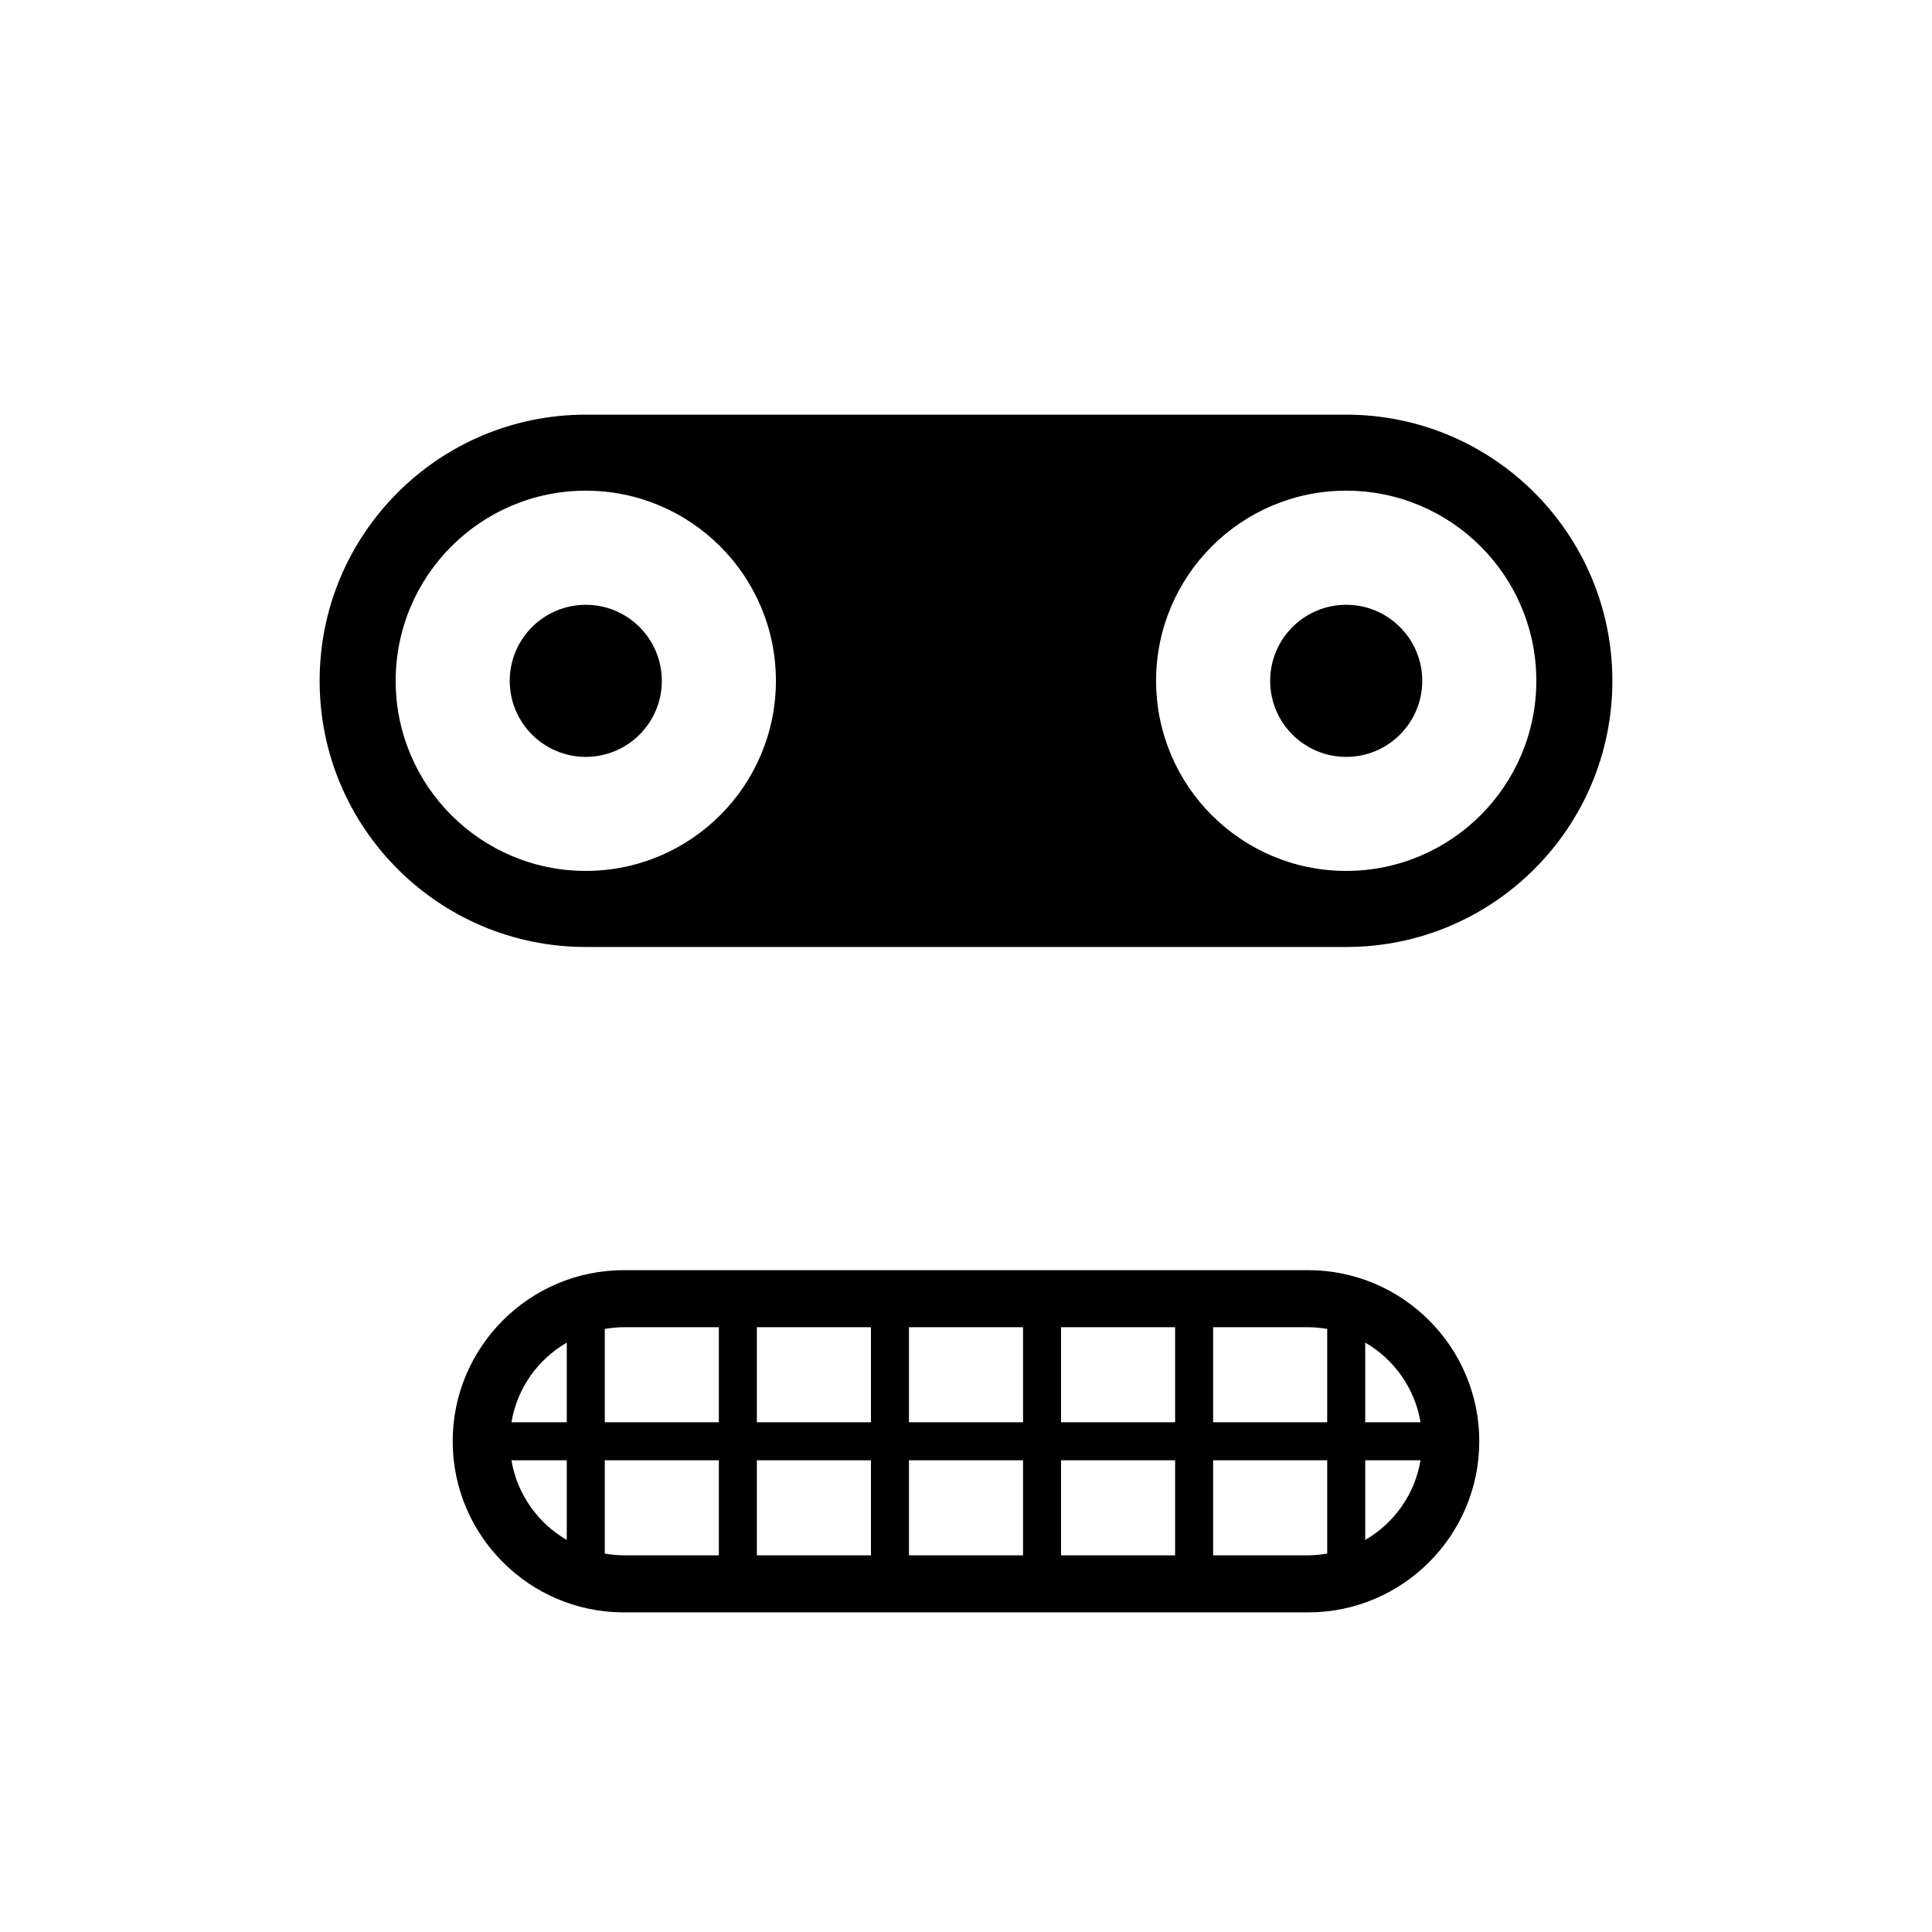
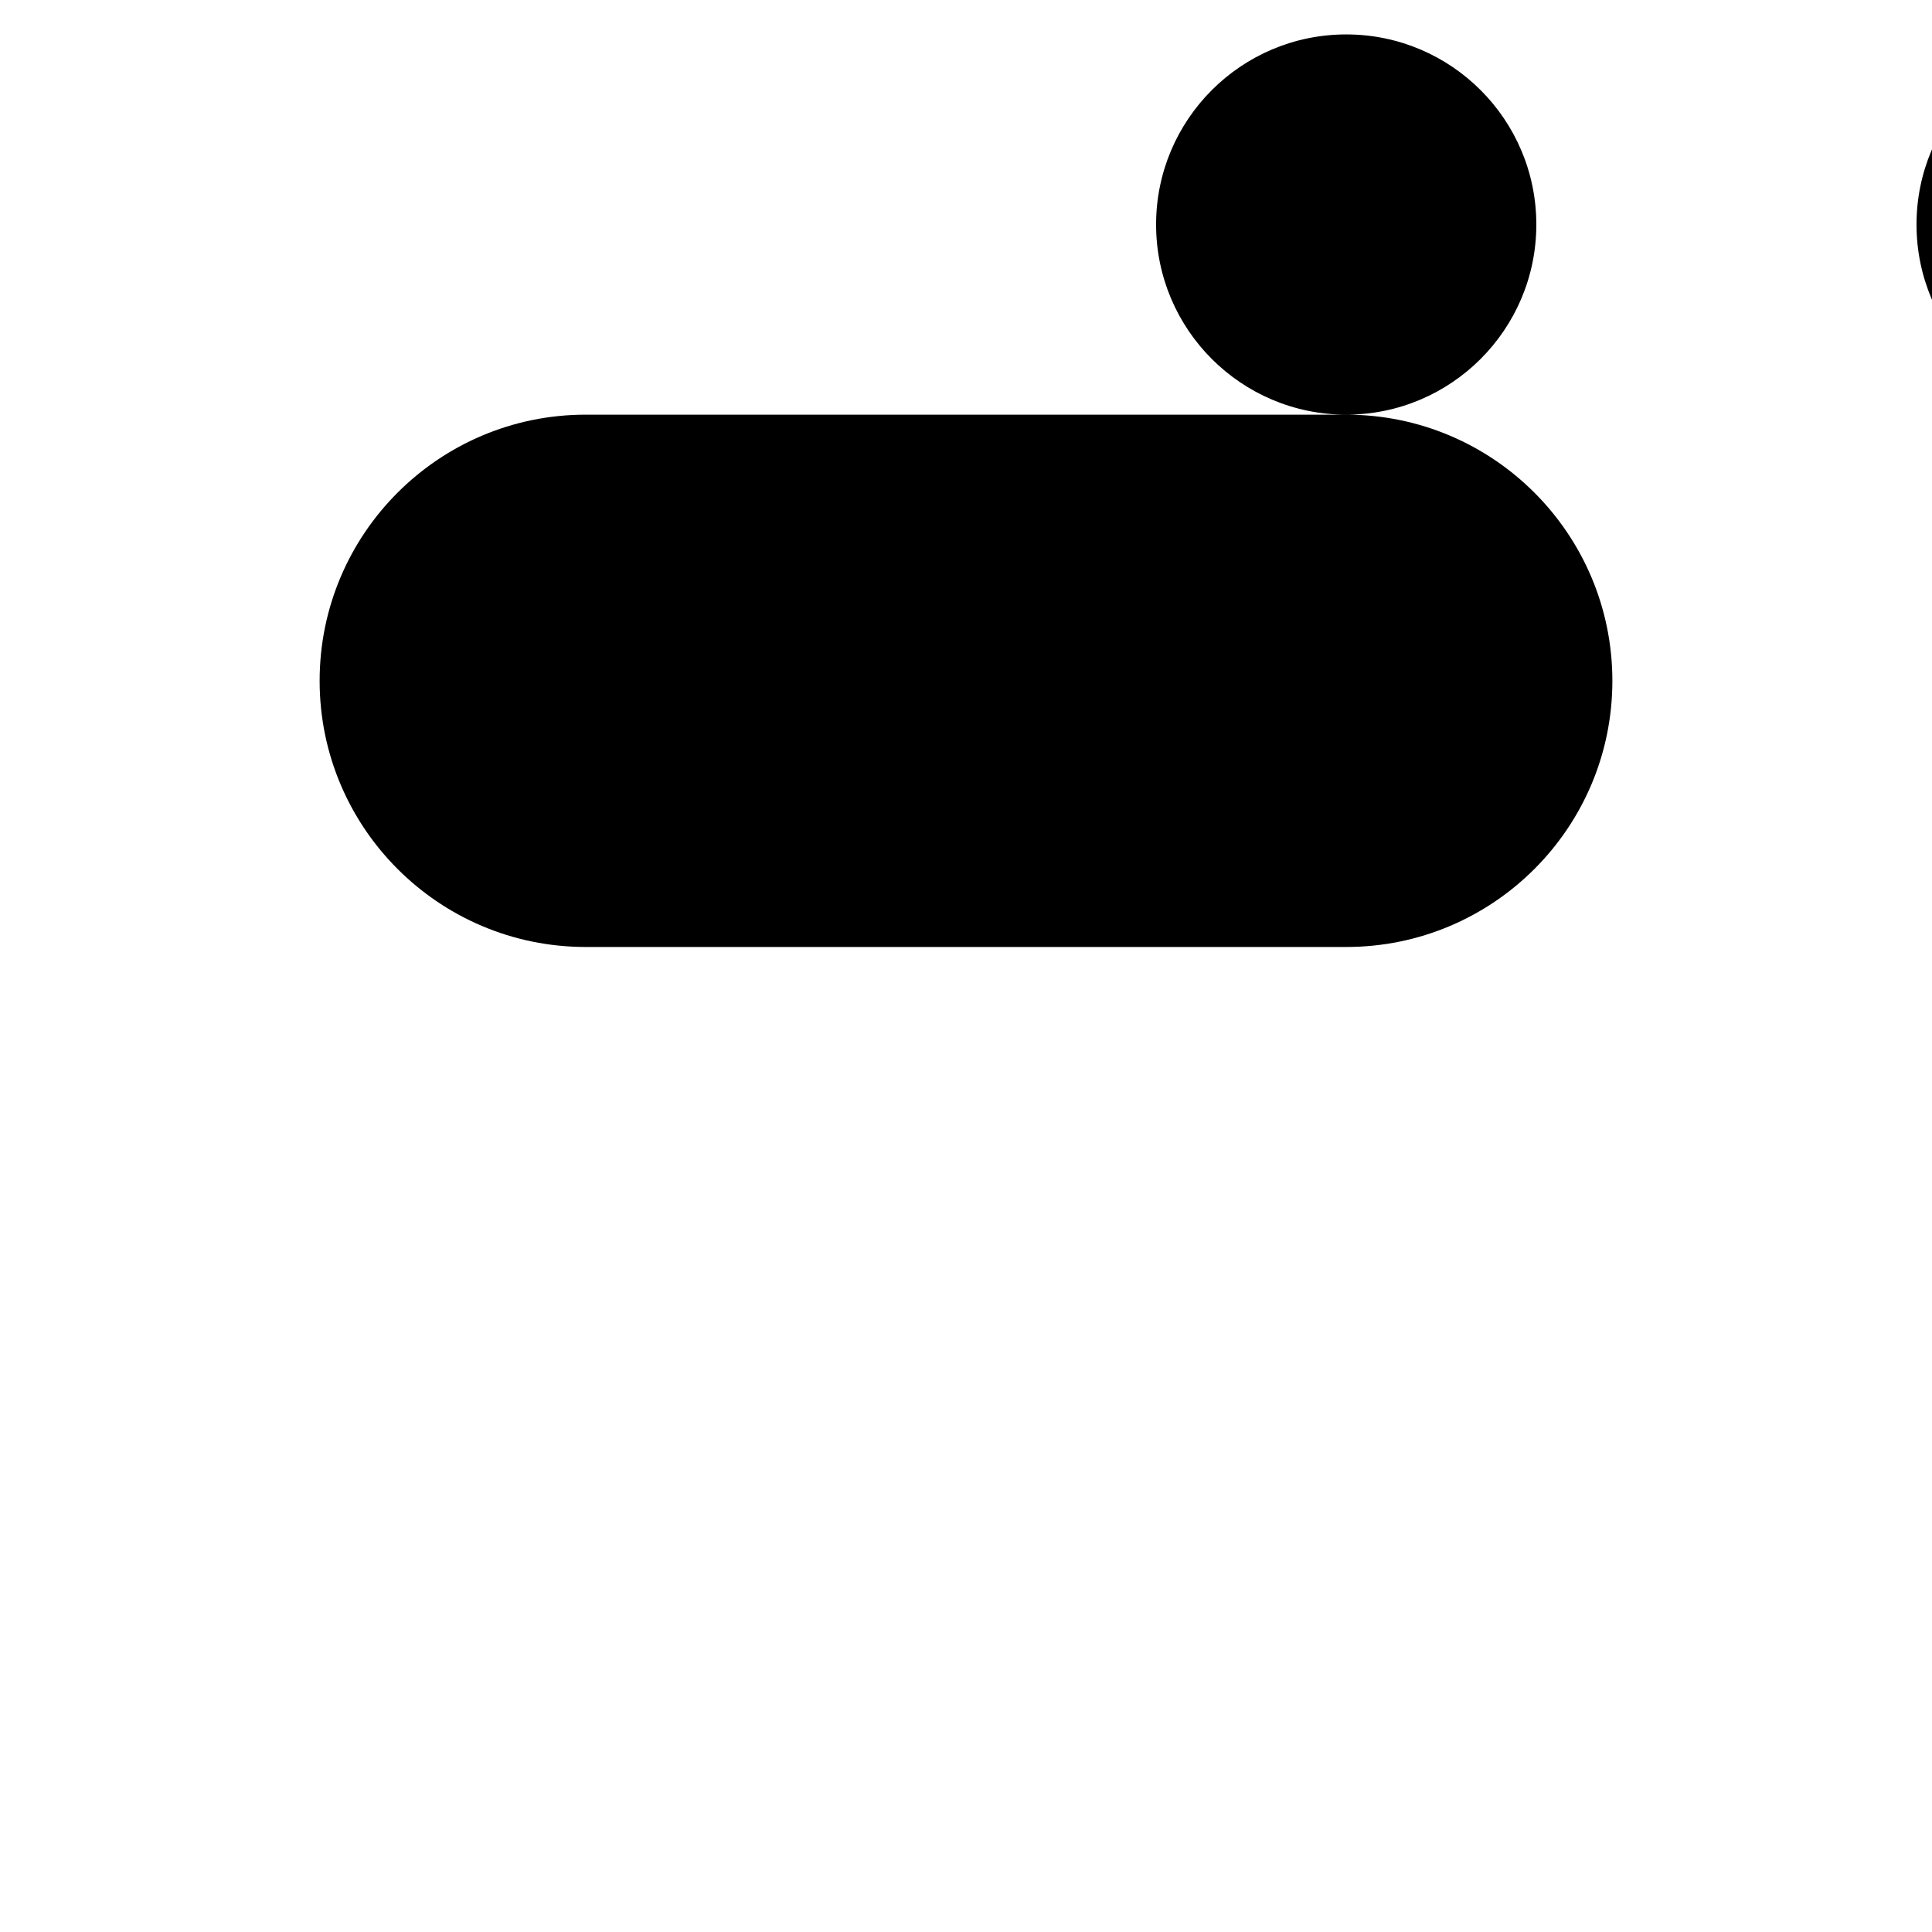
<svg xmlns="http://www.w3.org/2000/svg" fill="#000000" width="800px" height="800px" version="1.1" viewBox="144 144 512 512">
  <g>
    <path d="m319.39 324.43c0 11.133-9.023 20.152-20.152 20.152-11.133 0-20.152-9.02-20.152-20.152 0-11.129 9.02-20.152 20.152-20.152 11.129 0 20.152 9.023 20.152 20.152" />
-     <path d="m500.76 253.89h-201.52c-38.945 0-70.535 31.59-70.535 70.535 0 38.945 31.59 70.535 70.535 70.535h201.52c38.945 0 70.535-31.59 70.535-70.535-0.004-38.945-31.594-70.535-70.535-70.535zm-201.52 120.91c-27.809 0-50.383-22.57-50.383-50.383 0-27.809 22.57-50.383 50.383-50.383 27.809 0 50.383 22.57 50.383 50.383-0.004 27.812-22.574 50.383-50.383 50.383zm201.52 0c-27.809 0-50.383-22.57-50.383-50.383 0-27.809 22.57-50.383 50.383-50.383 27.809 0 50.383 22.57 50.383 50.383-0.004 27.812-22.574 50.383-50.383 50.383z" />
-     <path d="m520.91 324.43c0 11.133-9.023 20.152-20.152 20.152-11.133 0-20.152-9.02-20.152-20.152 0-11.129 9.02-20.152 20.152-20.152 11.129 0 20.152 9.023 20.152 20.152" />
-     <path d="m490.68 480.61h-181.37c-24.988 0-45.344 20.355-45.344 45.344s20.355 45.344 45.344 45.344h181.37c24.988 0 45.344-20.355 45.344-45.344 0-24.992-20.355-45.344-45.344-45.344zm-196.48 71.488c-7.656-4.434-13.148-12.09-14.66-21.109h14.66zm0-31.184h-14.66c1.512-9.02 7.004-16.676 14.66-21.109zm40.305 35.266h-25.191c-1.715 0-3.375-0.203-5.039-0.453v-24.738h30.23zm0-35.266h-30.23v-24.738c1.664-0.25 3.324-0.453 5.039-0.453h25.191zm40.305 35.266h-30.23v-25.191h30.23zm0-35.266h-30.23v-25.191h30.23zm40.305 35.266h-30.23v-25.191h30.23zm0-35.266h-30.23v-25.191h30.23zm40.305 35.266h-30.23v-25.191h30.23zm0-35.266h-30.23v-25.191h30.23zm40.305 34.812c-1.664 0.25-3.324 0.453-5.039 0.453h-25.191v-25.191h30.23zm0-34.812h-30.23v-25.191h25.191c1.715 0 3.375 0.203 5.039 0.453zm10.074 31.184v-21.109h14.66c-1.508 9.02-7 16.676-14.66 21.109zm0-31.184v-21.109c7.656 4.434 13.148 12.09 14.66 21.109z" />
+     <path d="m500.76 253.89h-201.52c-38.945 0-70.535 31.59-70.535 70.535 0 38.945 31.59 70.535 70.535 70.535h201.52c38.945 0 70.535-31.59 70.535-70.535-0.004-38.945-31.594-70.535-70.535-70.535zc-27.809 0-50.383-22.57-50.383-50.383 0-27.809 22.57-50.383 50.383-50.383 27.809 0 50.383 22.57 50.383 50.383-0.004 27.812-22.574 50.383-50.383 50.383zm201.52 0c-27.809 0-50.383-22.57-50.383-50.383 0-27.809 22.57-50.383 50.383-50.383 27.809 0 50.383 22.57 50.383 50.383-0.004 27.812-22.574 50.383-50.383 50.383z" />
  </g>
</svg>